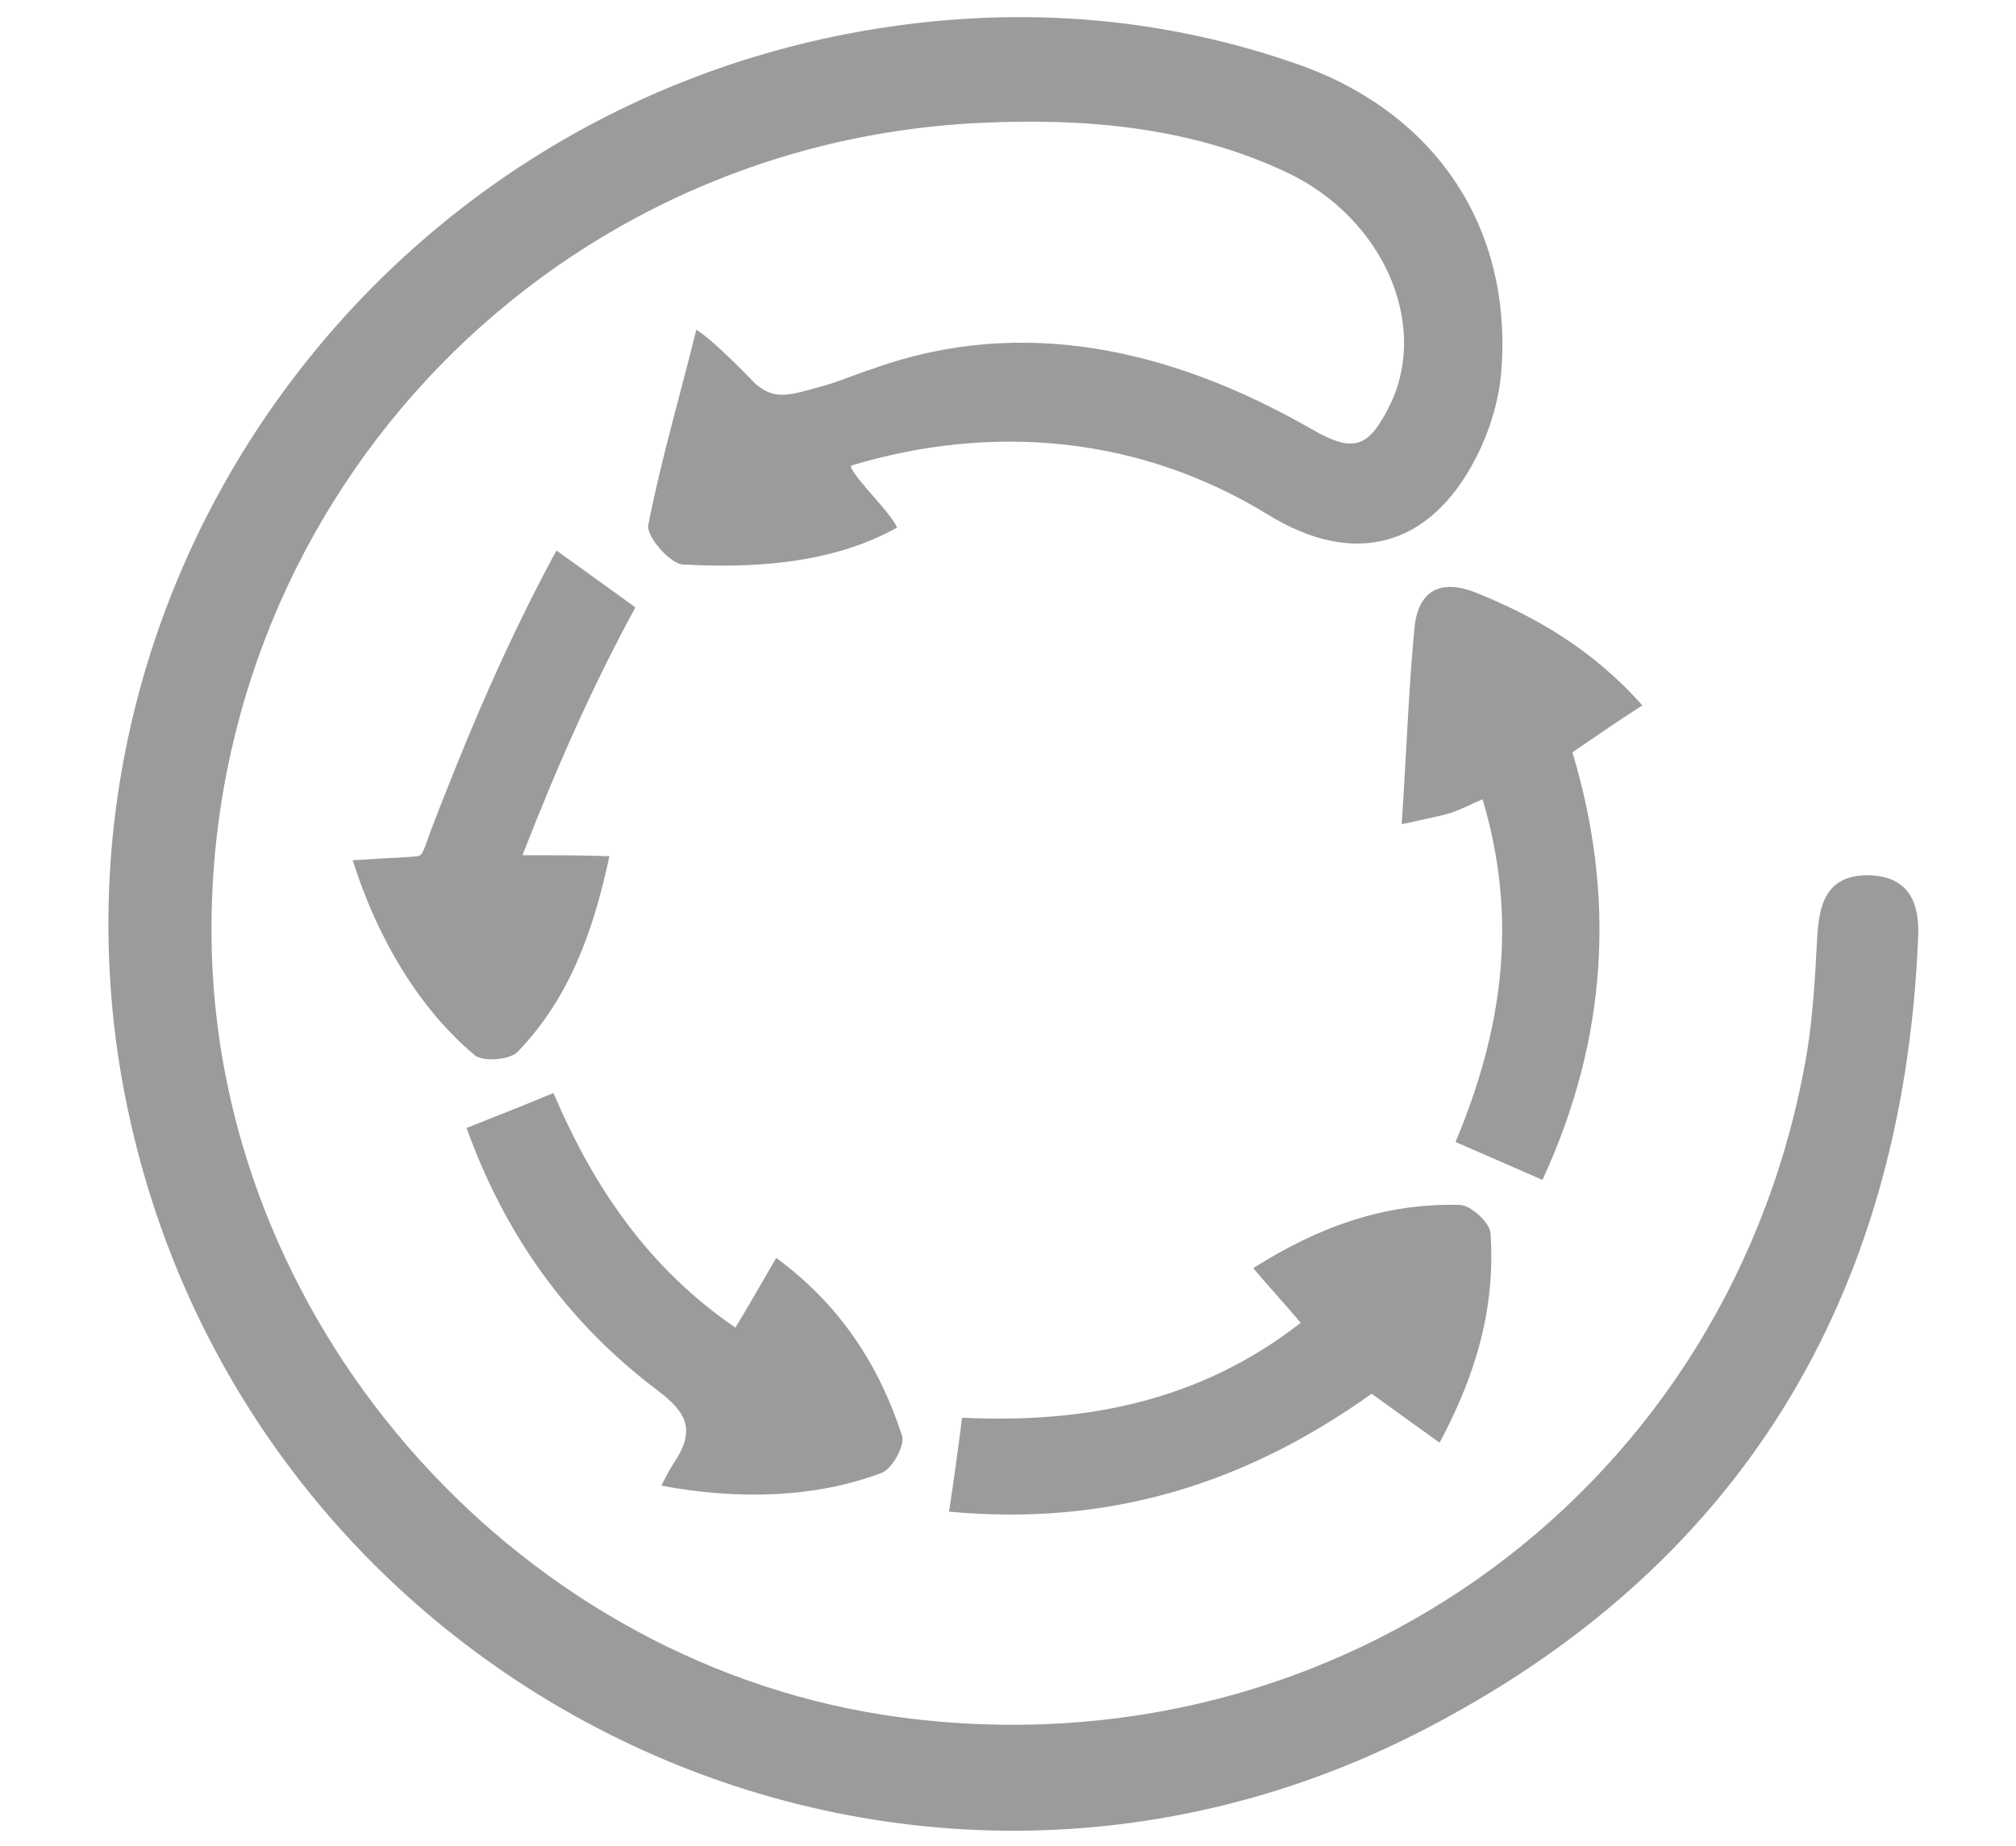
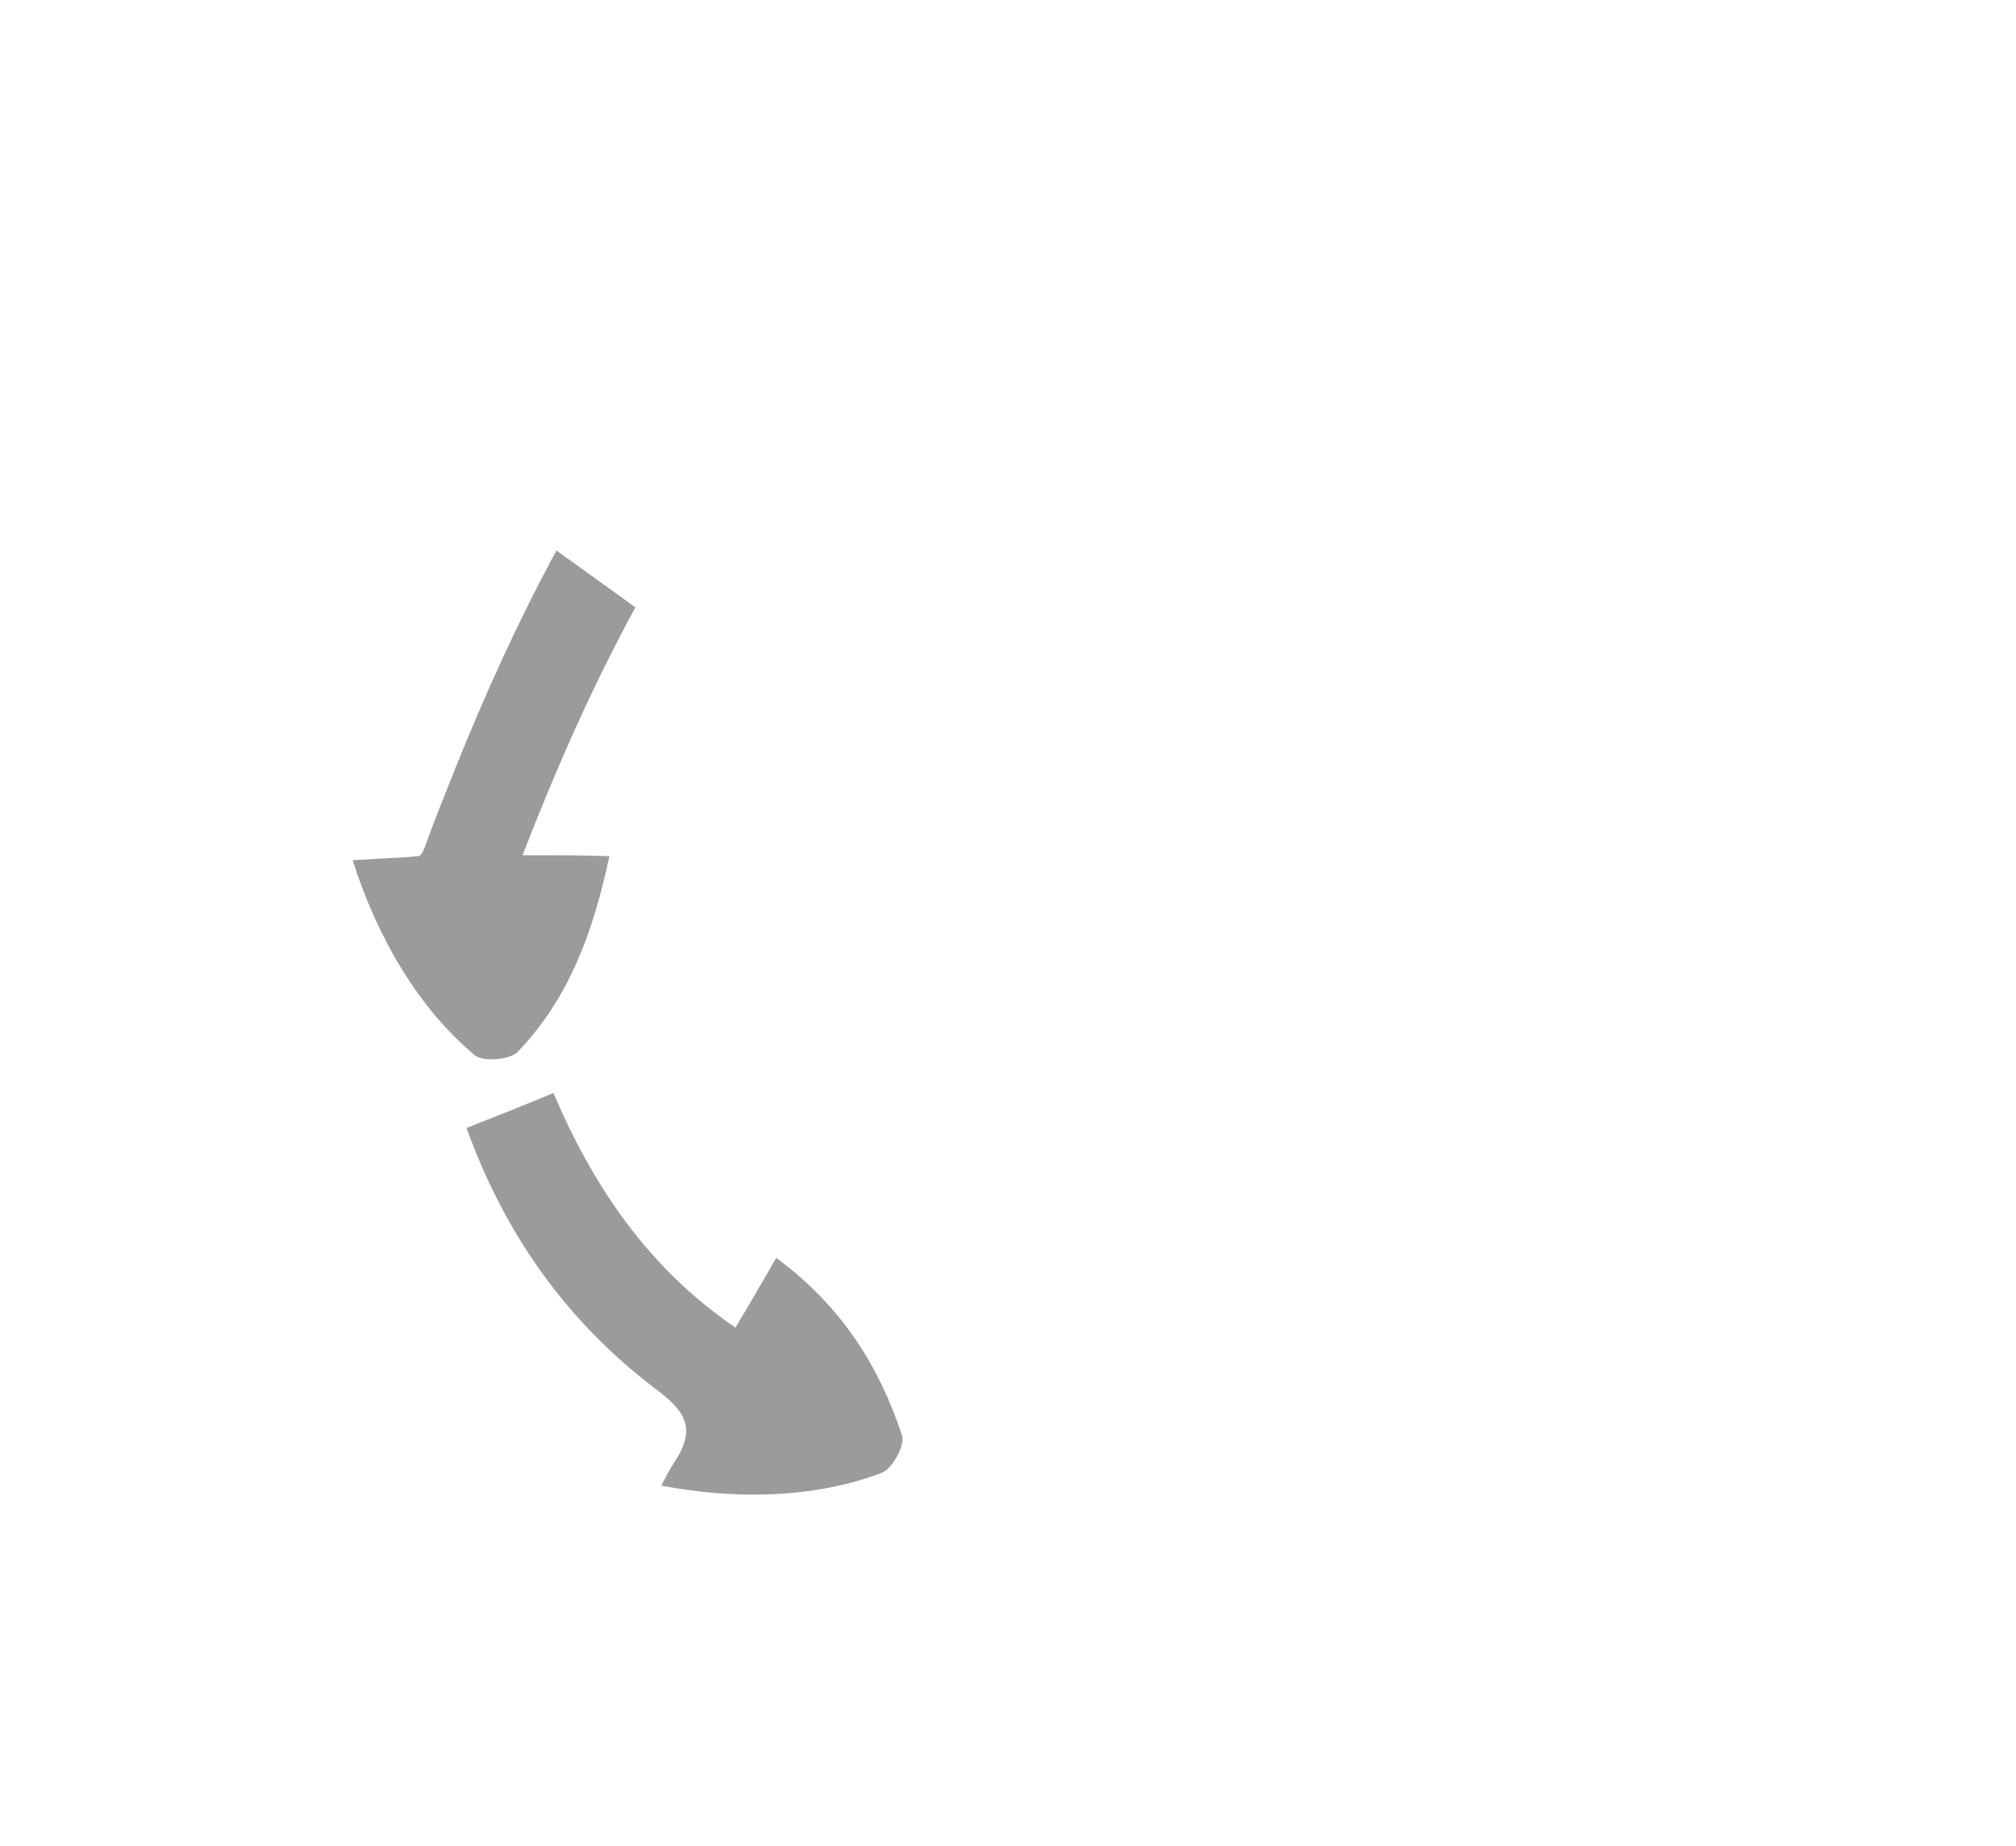
<svg xmlns="http://www.w3.org/2000/svg" viewBox="0 0 201.8 184.8">
  <defs>
    <style>      .cls-1 {        fill: #9b9b9b;      }    </style>
  </defs>
  <g>
    <g id="Calque_1">
      <g id="Calque_13">
        <g>
-           <path class="cls-1" d="M85.2,46.8c.7,1.5,3.8,4.3,4.6,6-6.4,3.6-14.3,4.1-21.4,3.7-1.3,0-3.8-2.9-3.5-4,1.3-6.6,3.2-13,4.8-19.5,1.8,1.1,5.7,5.2,5.9,5.4,2,1.7,3.3,1.2,6.9.2,1.5-.4,3-1.1,4.9-1.7,15-5.4,30-1.9,43.8,6,4.3,2.5,5.8,2,8-2.5,3.8-8-.7-18.5-10.3-23.1-9.7-4.6-20.2-5.5-30.8-5C54,14.4,20,51.2,21.2,95.3c1.1,38.2,31.2,71.6,69,76.6,44,5.8,83.4-23.2,90.7-66.7.6-3.8.8-7.6,1-11.4.2-3.3.9-6.1,4.9-6.2,4.1,0,5.4,2.5,5.2,6.3-1.5,36.1-18,63.2-50,79.5-54.1,27.6-119.2-5.6-129.8-65.4C3.5,58.2,37.8,10.6,88.2,2.8c14.2-2.2,28.3-1.1,41.9,3.7,13.7,4.9,21.2,16.3,20.2,30.4-.2,3.1-1.2,6.3-2.6,9-4.6,8.9-12.2,10.9-20.8,5.6-12.7-7.8-27.4-9.2-41.7-4.9h0Z" />
-           <path class="cls-1" d="M125.5,126.9c6.6-4.2,13.3-6.5,20.6-6.3,1.1,0,3.1,1.8,3.1,2.9.5,7.3-1.4,14-5.1,20.9-2.5-1.8-4.6-3.3-6.8-4.9-12.6,9-26.3,13.3-42.3,11.8.5-3.3.9-6.2,1.3-9.4,12.5.6,23.9-1.7,33.9-9.5-1.6-1.9-3-3.4-4.7-5.4h0Z" />
-           <path class="cls-1" d="M140.3,82.6c.5-7.4.7-13.7,1.3-19.9.4-3.5,2.5-4.8,6.1-3.4,6.2,2.5,11.8,5.8,16.7,11.3-2.5,1.6-4.5,3-7,4.7,4.3,14.3,3.6,28.5-3,42.8-3-1.3-5.7-2.5-8.7-3.8,4.7-11.2,6.3-22.3,2.7-34.3-1.4.6-2.3,1.1-3.3,1.4-1,.3-2.1.5-4.8,1.1h0Z" />
          <path class="cls-1" d="M73.6,132.9c1.4-2.3,2.6-4.4,4.1-7,6.5,4.8,10.3,10.8,12.6,17.8.3,1-1,3.3-2,3.7-6.8,2.6-14.7,2.7-22.1,1.3.6-1.2,1-1.9,1.4-2.5,2.2-3.4.8-5.1-2-7.2-8.8-6.7-15-15.3-18.9-26.1,3-1.2,5.6-2.2,8.7-3.5,4,9.4,9.5,17.5,18.1,23.4h0Z" />
          <path class="cls-1" d="M35.4,86.1c4.5-.3,4.3-.2,6.4-.4.4,0,.6-.6.8-1.1.9-2.6,2.2-5.7,3.1-8,2.9-7.2,6.1-14.3,10-21.5,3.6,2.6,6,4.3,7.9,5.7-4.2,7.7-7.8,15.8-11.3,24.8,3.8,0,5.9,0,8.7.1-1.6,7.5-4,14.2-9.2,19.6-.8.8-3.5,1-4.3.3-5.5-4.6-9.7-11.6-12.2-19.5h0Z" />
        </g>
      </g>
    </g>
  </g>
</svg>